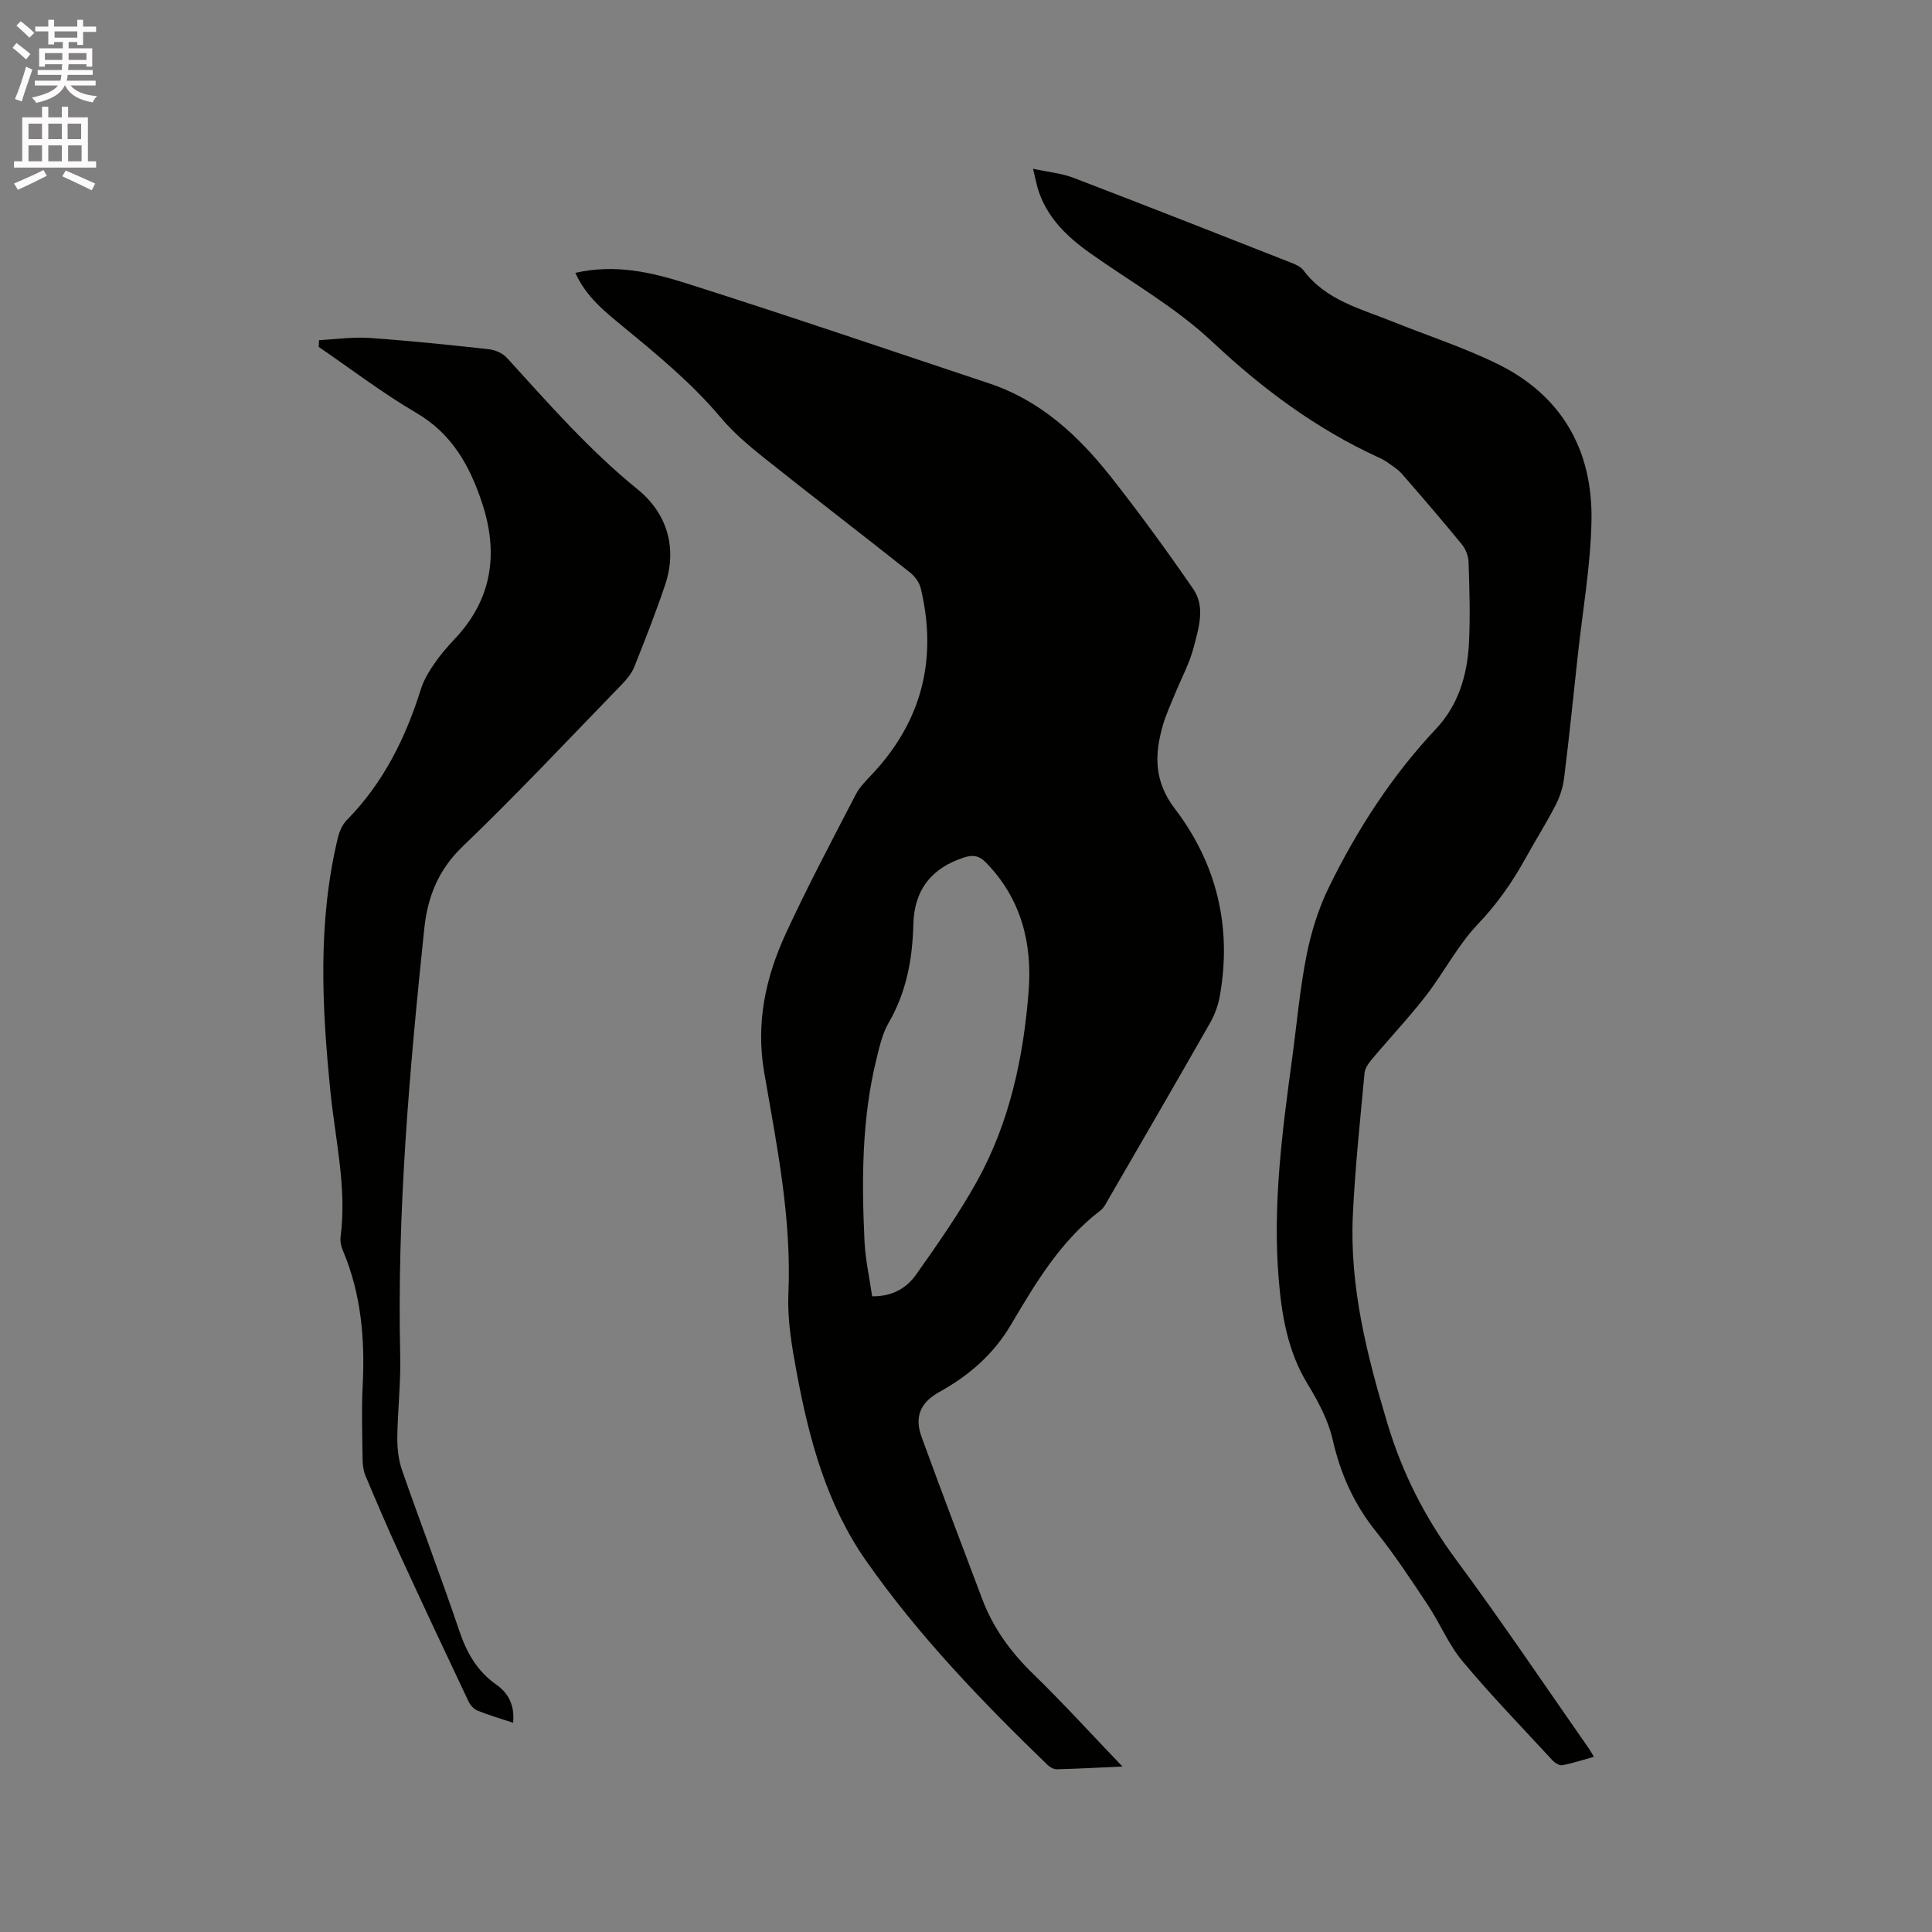
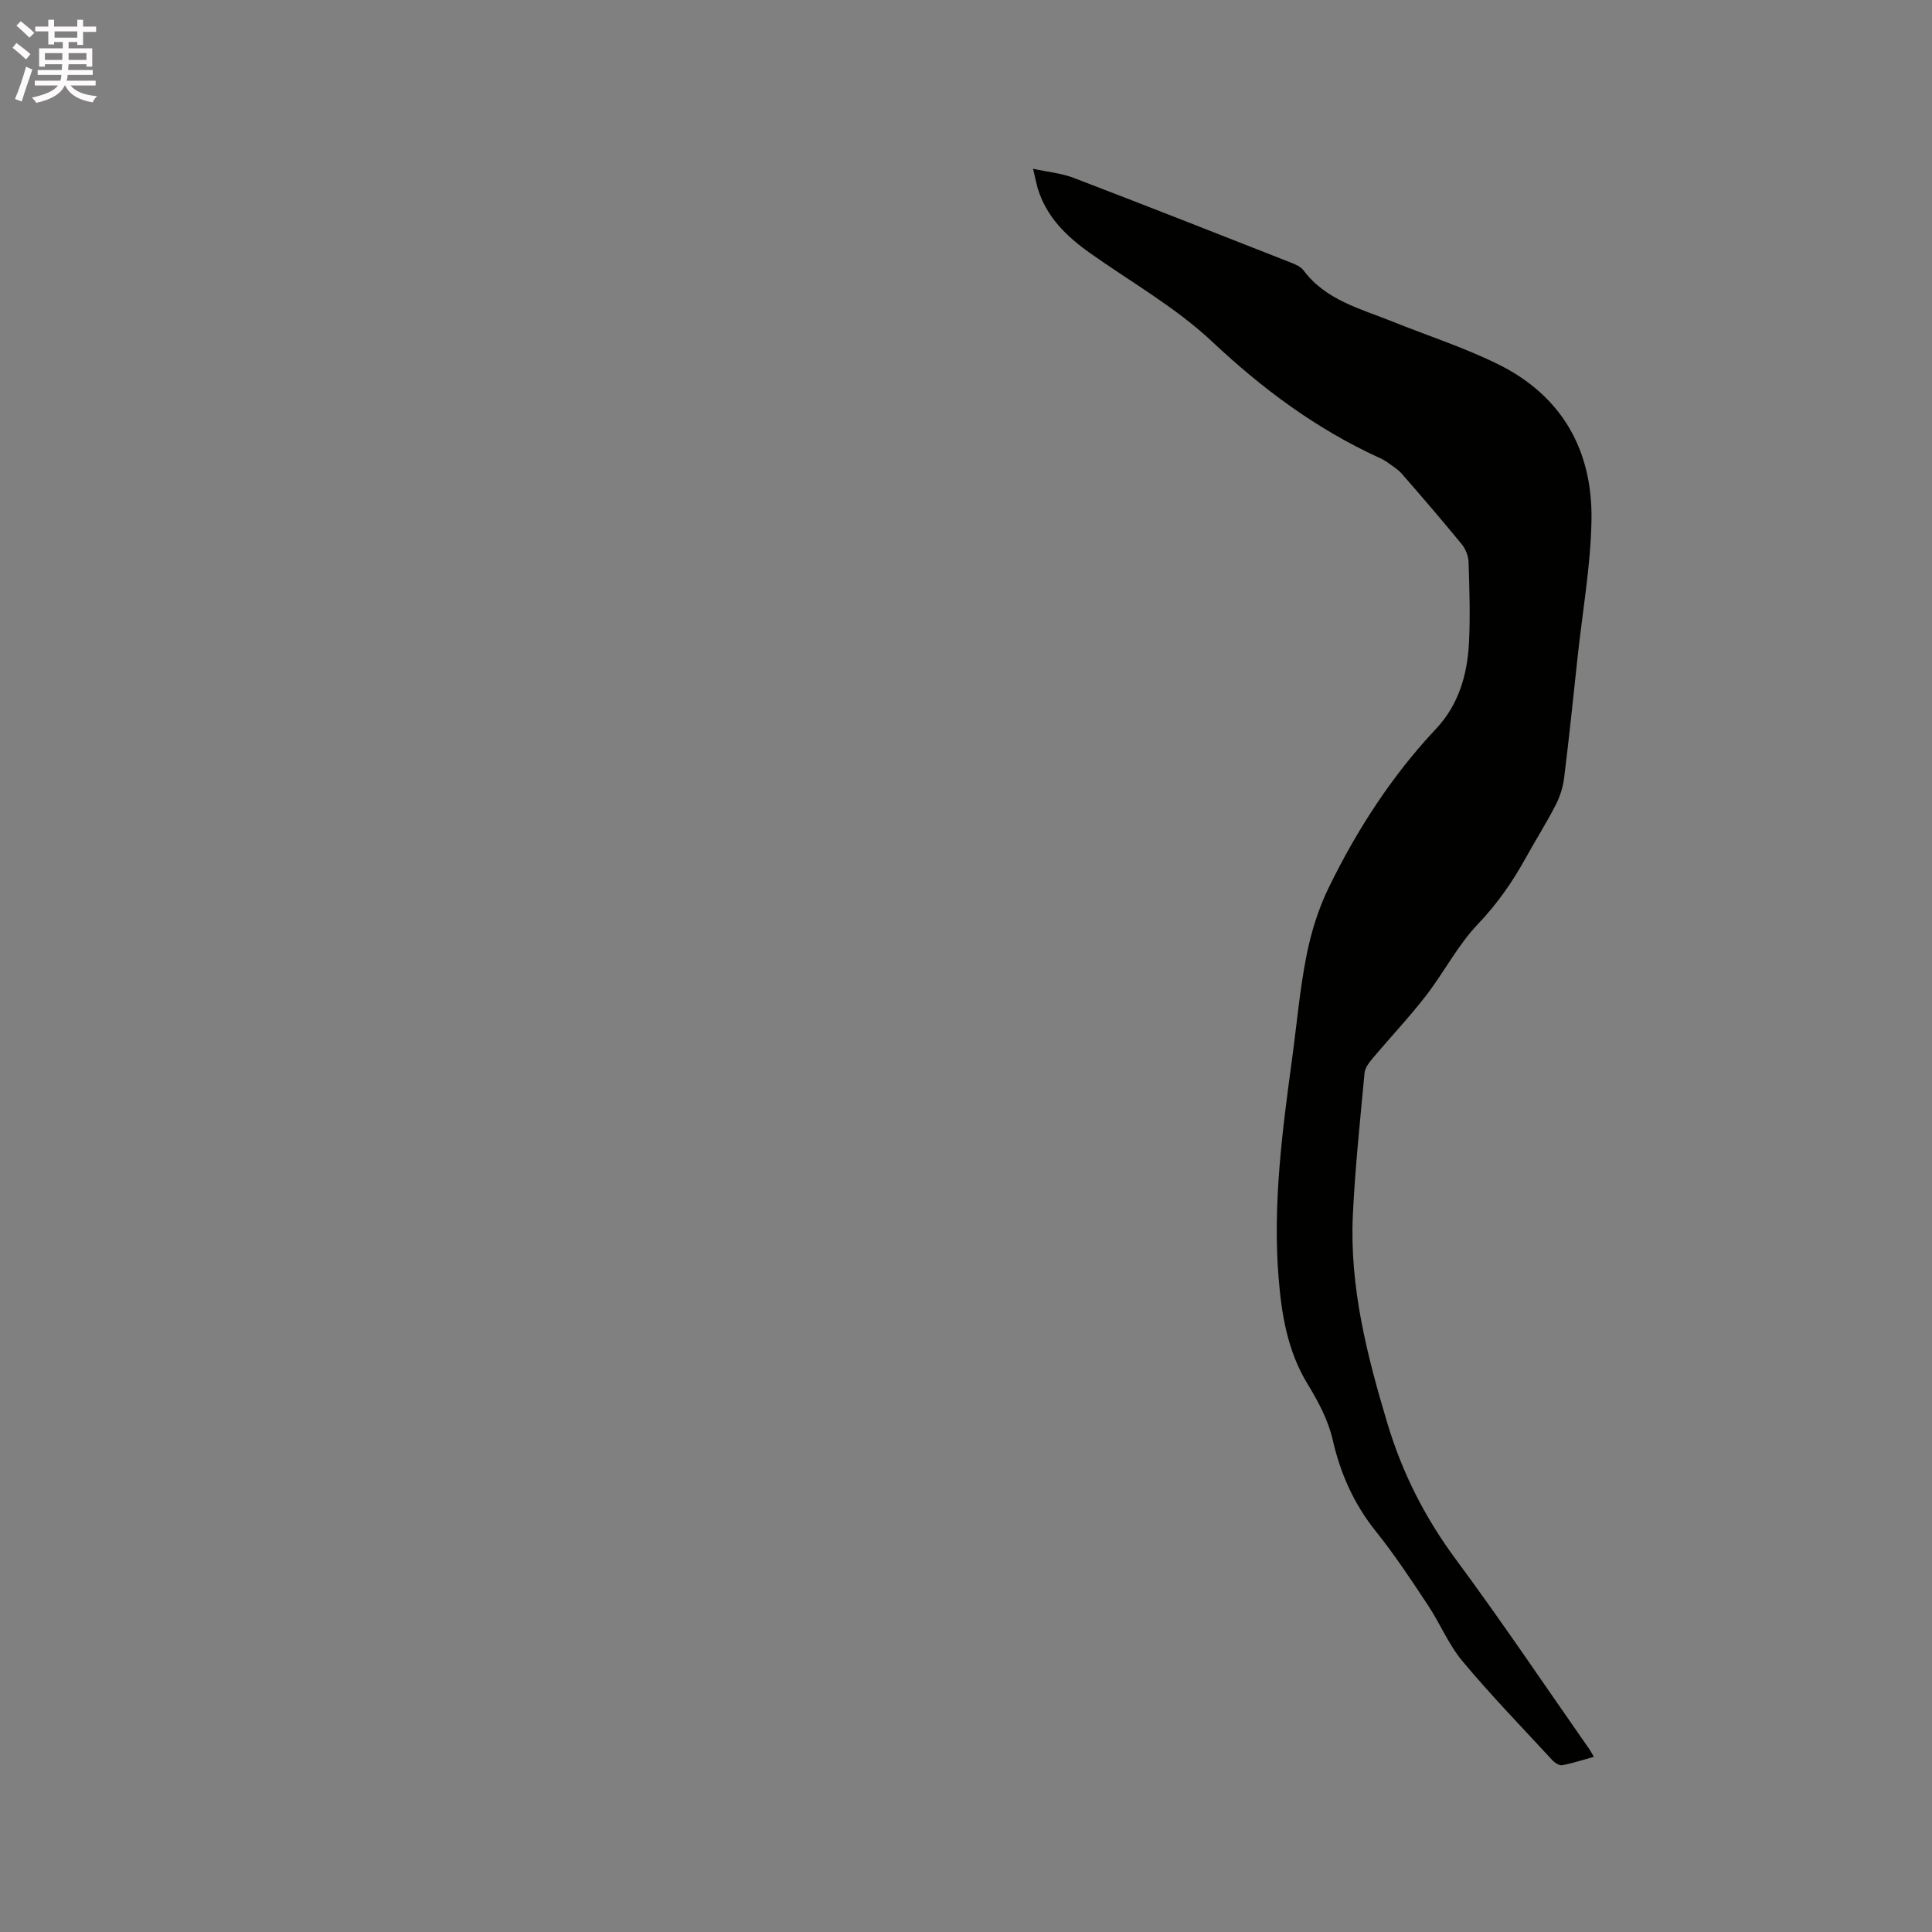
<svg xmlns="http://www.w3.org/2000/svg" enable-background="new 0 0 400 400" viewBox="0 0 400 400">
  <rect x="0" y="0" width="400" height="400" fill="#808080" stroke="none" />
  <path d="m2.6 9.9.8-1c.9.7 1.9 1.4 2.9 2.3l-.9 1.1c-1.1-1-2-1.8-2.8-2.4zm.5 10.6c.9-2.1 1.6-4.3 2.3-6.7.4.2.8.4 1.3.6-.7 2.1-1.5 4.3-2.2 6.6zm.3-15.2.9-.9c1 .8 2 1.6 2.8 2.4l-1 1c-.9-.9-1.8-1.7-2.7-2.5zm12.6-1.2h1.2v1.4h2.7v1.1h-2.7v2.7h-1.2v-.6h-1.8v1.3h4.9v3.8h-1.2v-.5h-3.7c0 .4-.1.9-.1 1.2h5.1v1h-5.2c0 .5-.1.9-.2 1.2h6v1h-5.2c1.1 1.3 2.9 2 5.5 2.2-.4.4-.7.8-.9 1.3-2.9-.5-4.8-1.6-5.7-3.5h-.1c-.8 1.7-2.7 2.9-5.9 3.6-.2-.4-.6-.8-.9-1.1 2.8-.6 4.6-1.4 5.4-2.5h-4.8v-1h5.3c.1-.3.2-.7.2-1.2h-4.9v-1h5c0-.4 0-.8.1-1.2h-3.6v.5h-1.2v-3.8h4.9v-1.3h-1.8v.5h-1.2v-2.7h-2.7v-1h2.7v-1.4h1.2v1.4h4.8zm-6.7 8.3h3.6c0-.4 0-.9 0-1.4h-3.6zm1.9-4.6h4.8v-1.3h-4.7v1.3zm6.7 3.2h-3.7v1.4h3.7z" fill="#fcfafa" />
-   <path d="m8.7 22.1h1.3v2.2h2.8v-2.2h1.3v2.2h4.1v9.1h1.7v1.3h-17v-1.3h1.7v-9.1h4.1zm.3 13.1.7 1.2c-1.8.9-3.8 1.9-6 2.9-.2-.4-.5-.8-.8-1.3 2.3-1 4.4-1.9 6.1-2.8zm-3.1-6.4h2.8v-3.2h-2.8zm0 4.6h2.8v-3.3h-2.8zm4.1-4.6h2.8v-3.2h-2.8zm0 4.6h2.8v-3.3h-2.8zm3.6 1.9c2.1.9 4.1 1.8 6.1 2.7l-.7 1.4c-2.2-1.1-4.2-2-6.1-2.9zm3.2-9.7h-2.8v3.2h2.8zm-2.7 7.8h2.8v-3.3h-2.8z" fill="#fcfafa" />
  <g fill="#010100">
-     <path d="m119.12 56.49c8.25-1.87 15.77-.12 22.98 2.17 20.98 6.65 41.81 13.77 62.7 20.72 10.58 3.52 18.42 10.77 25.13 19.26 5.97 7.56 11.65 15.38 17.12 23.31 2.55 3.7 1.12 8.08.11 12-.89 3.44-2.66 6.66-4.01 9.99-.83 2.06-1.78 4.09-2.39 6.21-1.75 6.09-1.85 11.61 2.47 17.27 8.67 11.37 11.85 24.46 9.34 38.69-.34 1.93-1.03 3.9-2 5.61-6.92 12.15-13.94 24.24-20.95 36.34-.53.91-1.02 1.97-1.81 2.58-8.22 6.27-13.4 15-18.5 23.63-3.68 6.23-8.8 10.58-14.82 13.92-4.19 2.33-5.13 5.36-3.66 9.39 4.09 11.21 8.33 22.38 12.55 33.54 2.25 5.94 5.85 10.9 10.43 15.35 6.21 6.03 12.04 12.45 18.58 19.27-5 .23-9.29.46-13.58.57-.64.02-1.43-.42-1.92-.89-13.58-13.14-26.67-26.71-37.55-42.24-8.23-11.74-11.83-25.23-14.4-39.03-1-5.37-1.95-10.91-1.71-16.32.68-15.53-2.38-30.62-5-45.72-1.8-10.37.3-19.83 4.52-28.96 4.48-9.7 9.51-19.16 14.42-28.65.85-1.65 2.29-3.02 3.58-4.41 10.2-10.97 13.33-23.77 9.9-38.23-.29-1.22-1.2-2.51-2.2-3.3-10.13-8.03-20.38-15.89-30.49-23.95-3.13-2.5-6.23-5.16-8.79-8.21-5.98-7.12-13.09-12.94-20.21-18.81-3.71-3.07-7.59-6.09-9.84-11.1zm61.45 211.89c4.21.08 7.16-1.74 9.13-4.53 4.45-6.31 8.92-12.67 12.65-19.41 6.71-12.16 9.56-25.57 10.62-39.26.77-9.92-1.56-19.15-8.84-26.6-1.41-1.45-2.7-1.64-4.49-1.06-6.71 2.14-10.36 6.66-10.54 13.83-.18 7.21-1.42 14.04-5.11 20.4-1.3 2.24-1.9 4.94-2.53 7.5-3.04 12.38-3.07 24.99-2.48 37.61.17 3.84 1.03 7.67 1.59 11.52z" />
    <path d="m213.88 34.94c3.14.68 5.91.93 8.41 1.89 15.01 5.74 29.97 11.64 44.93 17.52.97.38 2.09.86 2.67 1.64 4.64 6.19 11.8 7.92 18.42 10.59 7.26 2.92 14.75 5.34 21.75 8.78 13.3 6.52 19.7 17.85 19.44 32.39-.17 9.37-1.84 18.71-2.85 28.07-.91 8.43-1.77 16.86-2.82 25.27-.24 1.93-.88 3.91-1.77 5.63-1.94 3.76-4.21 7.35-6.26 11.06-2.72 4.91-5.85 9.39-9.8 13.53-4.19 4.39-7.05 10.03-10.8 14.88-3.5 4.51-7.44 8.68-11.12 13.06-.71.84-1.48 1.91-1.57 2.93-.91 9.81-1.96 19.62-2.42 29.46-.68 14.81 2.93 28.98 7.15 43.04 3.08 10.26 7.77 19.52 14.17 28.16 9.52 12.86 18.45 26.16 27.62 39.27.29.42.53.88.96 1.62-2.31.64-4.4 1.34-6.55 1.74-.61.11-1.56-.51-2.06-1.06-6.26-6.78-12.69-13.42-18.6-20.49-2.88-3.45-4.64-7.82-7.15-11.6-3.44-5.18-6.87-10.4-10.75-15.24-4.56-5.68-7.35-11.94-8.97-19.03-.92-4.02-2.99-7.9-5.17-11.47-4.18-6.86-5.41-14.4-6.03-22.14-1.21-15.22.77-30.26 2.81-45.28.97-7.14 1.59-14.34 2.99-21.39.96-4.82 2.47-9.68 4.63-14.09 5.84-11.93 13.01-23.04 22.17-32.78 4.66-4.96 6.47-11.14 6.82-17.71.29-5.6.1-11.24-.08-16.85-.04-1.25-.62-2.7-1.42-3.67-4.03-4.92-8.18-9.75-12.36-14.54-.81-.93-1.92-1.62-2.93-2.35-.6-.43-1.27-.78-1.94-1.08-12.93-5.93-24.05-14.21-34.45-23.98-7.5-7.04-16.7-12.27-25.17-18.25-4.95-3.5-9.16-7.55-10.96-13.57-.3-1.11-.52-2.22-.94-3.96z" />
-     <path d="m66.05 70.43c3.49-.18 7.01-.7 10.47-.46 8.24.57 16.47 1.43 24.68 2.33 1.32.15 2.88.83 3.75 1.79 8.63 9.47 17.03 19.09 27.08 27.24 6.01 4.88 8.29 12.02 5.65 19.84-1.93 5.71-4.13 11.33-6.37 16.93-.53 1.32-1.53 2.53-2.54 3.57-10.93 11.26-21.66 22.72-32.98 33.58-5.07 4.86-7.26 10.46-7.95 17.02-3.07 29.41-5.67 58.85-4.98 88.48.13 5.6-.53 11.22-.6 16.83-.02 2.26.23 4.65.97 6.78 3.86 11.09 8.07 22.07 11.83 33.19 1.54 4.57 3.68 8.42 7.68 11.22 2.58 1.81 3.85 4.37 3.49 7.91-2.62-.87-5.04-1.57-7.36-2.51-.76-.31-1.5-1.12-1.86-1.89-4.84-10.23-9.66-20.47-14.38-30.76-2.43-5.29-4.71-10.64-6.97-16-.43-1.03-.58-2.25-.59-3.38-.06-5.09-.24-10.19.02-15.27.49-9.63-.31-19.01-4.11-27.99-.36-.85-.59-1.89-.47-2.78 1.33-10.15-1.08-20.03-2.09-30.01-1.78-17.67-2.68-35.31 1.57-52.79.31-1.26.94-2.62 1.83-3.53 7.55-7.68 12.15-16.97 15.33-27.12.58-1.86 1.65-3.61 2.76-5.23 1.25-1.83 2.72-3.53 4.25-5.15 7.81-8.28 9.1-17.84 5.59-28.32-2.53-7.57-6.19-14.15-13.53-18.45-7.01-4.1-13.51-9.08-20.23-13.67.02-.46.04-.93.06-1.4z" />
  </g>
</svg>